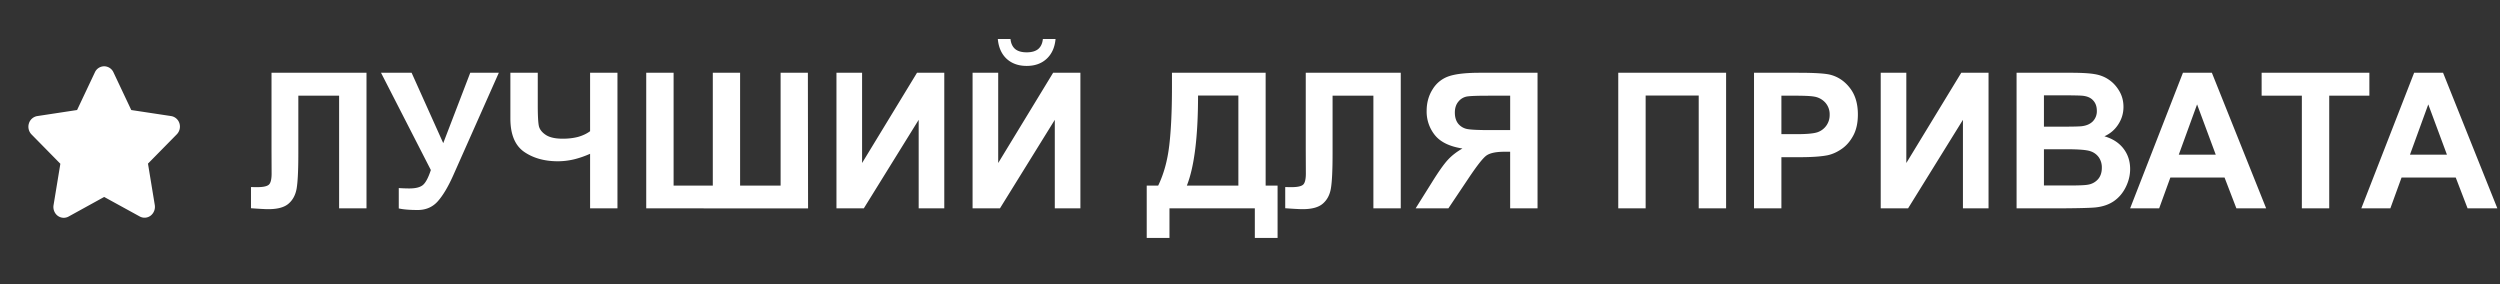
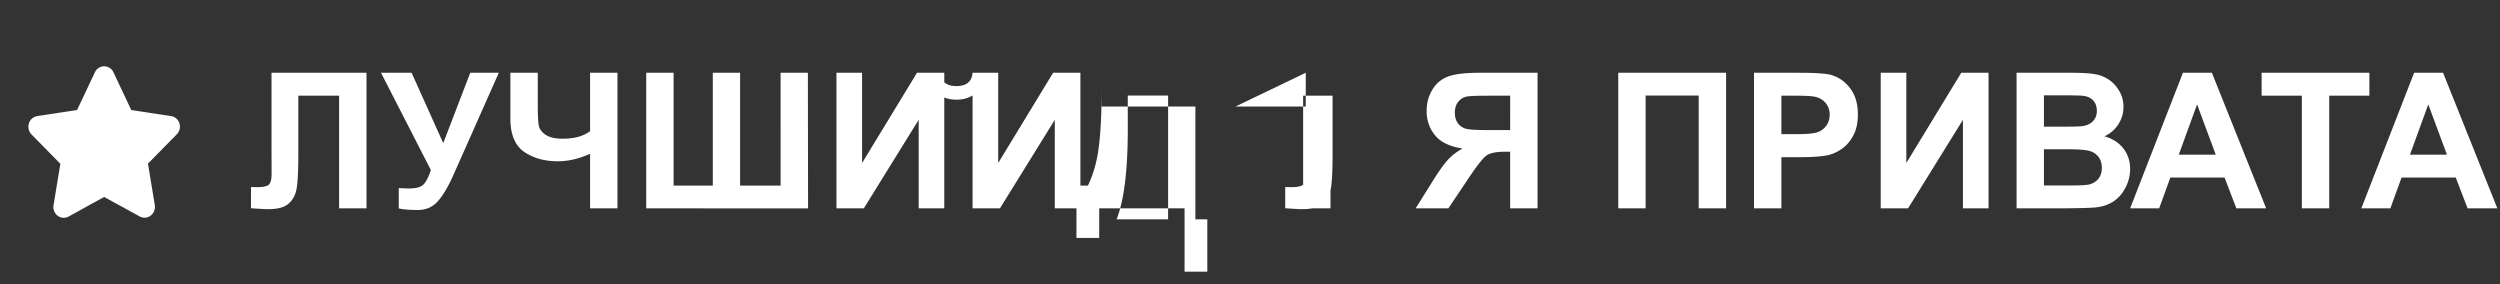
<svg xmlns="http://www.w3.org/2000/svg" fill="#fff" viewBox="0 0 132 15" id="svg_ru" width="100%" height="100%">
  <rect x="0" y="0" width="132" height="15" fill="#333333" stroke="none" />
  <g>
-     <path d="M9.033 6.128 6.931 5.81l-.94-1.991A.544.544 0 0 0 5.5 3.5a.541.541 0 0 0-.49.319l-.94 1.99-2.103.32a.556.556 0 0 0-.44.386.585.585 0 0 0 .138.584l1.522 1.548-.36 2.188a.593.593 0 0 0 .033.31.566.566 0 0 0 .185.247.53.53 0 0 0 .574.043L5.5 10.399l1.881 1.032a.528.528 0 0 0 .574-.046.59.59 0 0 0 .218-.557l-.36-2.189 1.522-1.547a.583.583 0 0 0 .138-.584.553.553 0 0 0-.44-.38Zm5.303-2.286h5.015V11h-1.446V5.053h-2.153v3.056c0 .876-.03 1.488-.088 1.836-.059.345-.202.615-.43.81-.224.193-.577.289-1.06.289-.168 0-.476-.016-.922-.049V9.877l.322.005c.303 0 .506-.04.61-.122.105-.082.157-.282.157-.6l-.005-1.231V3.842Zm5.781 0h1.616l1.67 3.716 1.426-3.716h1.509l-2.417 5.44c-.264.588-.532 1.038-.806 1.347-.273.306-.626.459-1.06.459-.426 0-.76-.028-1-.083V9.93c.205.013.39.02.556.02.336 0 .575-.061.718-.181.147-.124.287-.388.42-.791l-2.632-5.137Zm6.831 0h1.446V5.55c0 .553.02.921.058 1.103.042.18.164.336.366.47.202.133.498.2.889.2.31 0 .584-.033.825-.098.241-.069.45-.168.625-.298V3.842h1.445V11h-1.445V8.12c-.293.13-.58.229-.864.297a3.72 3.72 0 0 1-.835.098c-.713 0-1.31-.168-1.792-.503-.479-.339-.718-.923-.718-1.753V3.842Zm7.173 0h1.445v5.957h2.07V3.842h1.441v5.957h2.139V3.842h1.44l.01 7.163L34.121 11V3.842Zm10.044 0h1.353v4.765l2.9-4.765h1.44V11h-1.352V6.327L45.61 11h-1.445V3.842Zm7.188 0h1.352v4.765l2.9-4.765h1.44V11h-1.352V6.327L52.798 11h-1.446V3.842Zm3.71-1.782h.67c-.04.442-.196.79-.47 1.044-.27.251-.621.376-1.054.376-.433 0-.786-.125-1.06-.376-.27-.253-.424-.602-.464-1.044h.67c.022.23.104.406.244.527.14.117.343.176.61.176.267 0 .47-.059.61-.176.14-.12.222-.296.244-.527Zm6.817 1.782h4.946v5.957h.63v2.764h-1.201V11h-4.507v1.563h-1.201V9.799h.605c.297-.612.492-1.322.586-2.13.095-.81.142-1.833.142-3.07v-.757Zm1.377 1.201c0 2.174-.197 3.76-.591 4.756h2.72V5.043h-2.13Zm5.688-1.201h5.015V11h-1.445V5.053H70.36v3.056c0 .876-.029 1.488-.088 1.836-.058.345-.201.615-.43.81-.224.193-.577.289-1.059.289-.17 0-.477-.016-.923-.049V9.877l.323.005c.302 0 .506-.04.61-.122.104-.082.156-.282.156-.6l-.005-1.231V3.842ZM79.736 11V8.012h-.293c-.455 0-.778.068-.966.205-.186.137-.505.545-.958 1.225L76.475 11h-1.729l.874-1.396c.345-.554.62-.941.825-1.163.205-.224.463-.424.772-.6-.668-.104-1.15-.335-1.445-.694a1.977 1.977 0 0 1-.445-1.293c0-.437.11-.822.327-1.158a1.6 1.6 0 0 1 .87-.678c.36-.118.9-.176 1.616-.176h3.042V11h-1.446Zm0-5.947h-1.128c-.573 0-.95.013-1.132.039a.745.745 0 0 0-.464.263c-.13.15-.196.346-.196.586 0 .251.062.451.186.601a.812.812 0 0 0 .479.273c.195.036.59.054 1.186.054h1.07V5.053Zm5.708-1.211h5.694V11h-1.446V5.043H86.89V11h-1.446V3.842ZM92.612 11V3.842h2.32c.879 0 1.451.036 1.718.107.41.108.754.342 1.03.703.277.358.416.822.416 1.392 0 .44-.08.809-.24 1.108-.16.3-.362.536-.61.708-.244.17-.493.282-.747.337-.345.069-.845.103-1.499.103h-.942V11h-1.446Zm1.446-5.947v2.031h.79c.57 0 .951-.037 1.143-.112a.952.952 0 0 0 .615-.908.925.925 0 0 0-.229-.645 1 1 0 0 0-.581-.317c-.173-.033-.52-.05-1.04-.05h-.698Zm5.244-1.211h1.352v4.765l2.901-4.765h1.44V11h-1.352V6.327L100.747 11h-1.445V3.842Zm7.173 0h2.861c.566 0 .988.024 1.265.073.28.046.529.143.747.293.221.15.405.35.551.6.147.248.22.526.22.836 0 .335-.091.642-.273.922-.179.28-.423.49-.733.63.436.127.772.344 1.006.65.235.306.352.665.352 1.079 0 .325-.077.643-.23.952-.15.306-.356.552-.62.737-.26.182-.583.295-.967.337-.241.026-.822.042-1.743.049h-2.436V3.842Zm1.445 1.191v1.655h.947c.563 0 .913-.008 1.05-.024.247-.03.441-.114.581-.254a.76.76 0 0 0 .215-.561c0-.222-.062-.4-.186-.537-.12-.14-.301-.225-.542-.254-.143-.017-.555-.025-1.235-.025h-.83Zm0 2.847v1.914h1.338c.521 0 .851-.015.991-.044a.887.887 0 0 0 .522-.283c.137-.153.206-.357.206-.61a.935.935 0 0 0-.157-.547.88.88 0 0 0-.454-.328c-.195-.068-.622-.102-1.279-.102h-1.167ZM119.653 11h-1.572l-.625-1.626h-2.861L114.004 11h-1.533l2.788-7.158h1.528L119.653 11Zm-2.661-2.832-.986-2.656-.967 2.656h1.953ZM121.538 11V5.053h-2.124V3.842h5.689v1.21h-2.12V11h-1.445Zm10.322 0h-1.572l-.625-1.626h-2.861L126.211 11h-1.533l2.788-7.158h1.528L131.86 11Zm-2.661-2.832-.986-2.656-.967 2.656h1.953Z" />
+     <path d="M9.033 6.128 6.931 5.81l-.94-1.991A.544.544 0 0 0 5.5 3.5a.541.541 0 0 0-.49.319l-.94 1.99-2.103.32a.556.556 0 0 0-.44.386.585.585 0 0 0 .138.584l1.522 1.548-.36 2.188a.593.593 0 0 0 .033.31.566.566 0 0 0 .185.247.53.53 0 0 0 .574.043L5.5 10.399l1.881 1.032a.528.528 0 0 0 .574-.046.59.59 0 0 0 .218-.557l-.36-2.189 1.522-1.547a.583.583 0 0 0 .138-.584.553.553 0 0 0-.44-.38Zm5.303-2.286h5.015V11h-1.446V5.053h-2.153v3.056c0 .876-.03 1.488-.088 1.836-.059.345-.202.615-.43.81-.224.193-.577.289-1.06.289-.168 0-.476-.016-.922-.049V9.877l.322.005c.303 0 .506-.04.61-.122.105-.082.157-.282.157-.6l-.005-1.231V3.842Zm5.781 0h1.616l1.67 3.716 1.426-3.716h1.509l-2.417 5.44c-.264.588-.532 1.038-.806 1.347-.273.306-.626.459-1.06.459-.426 0-.76-.028-1-.083V9.93c.205.013.39.02.556.02.336 0 .575-.061.718-.181.147-.124.287-.388.42-.791l-2.632-5.137Zm6.831 0h1.446V5.55c0 .553.02.921.058 1.103.042.18.164.336.366.47.202.133.498.2.889.2.31 0 .584-.033.825-.098.241-.069.45-.168.625-.298V3.842h1.445V11h-1.445V8.12c-.293.13-.58.229-.864.297a3.72 3.72 0 0 1-.835.098c-.713 0-1.31-.168-1.792-.503-.479-.339-.718-.923-.718-1.753V3.842Zm7.173 0h1.445v5.957h2.07V3.842h1.441v5.957h2.139V3.842h1.44l.01 7.163L34.121 11V3.842Zm10.044 0h1.353v4.765l2.9-4.765h1.44V11h-1.352V6.327L45.61 11h-1.445V3.842Zm7.188 0h1.352v4.765l2.9-4.765h1.44V11h-1.352V6.327L52.798 11h-1.446V3.842Zh.67c-.04.442-.196.79-.47 1.044-.27.251-.621.376-1.054.376-.433 0-.786-.125-1.06-.376-.27-.253-.424-.602-.464-1.044h.67c.022.23.104.406.244.527.14.117.343.176.61.176.267 0 .47-.059.61-.176.14-.12.222-.296.244-.527Zm6.817 1.782h4.946v5.957h.63v2.764h-1.201V11h-4.507v1.563h-1.201V9.799h.605c.297-.612.492-1.322.586-2.13.095-.81.142-1.833.142-3.07v-.757Zm1.377 1.201c0 2.174-.197 3.76-.591 4.756h2.72V5.043h-2.13Zm5.688-1.201h5.015V11h-1.445V5.053H70.36v3.056c0 .876-.029 1.488-.088 1.836-.058.345-.201.615-.43.81-.224.193-.577.289-1.059.289-.17 0-.477-.016-.923-.049V9.877l.323.005c.302 0 .506-.04.61-.122.104-.082.156-.282.156-.6l-.005-1.231V3.842ZM79.736 11V8.012h-.293c-.455 0-.778.068-.966.205-.186.137-.505.545-.958 1.225L76.475 11h-1.729l.874-1.396c.345-.554.62-.941.825-1.163.205-.224.463-.424.772-.6-.668-.104-1.15-.335-1.445-.694a1.977 1.977 0 0 1-.445-1.293c0-.437.11-.822.327-1.158a1.6 1.6 0 0 1 .87-.678c.36-.118.9-.176 1.616-.176h3.042V11h-1.446Zm0-5.947h-1.128c-.573 0-.95.013-1.132.039a.745.745 0 0 0-.464.263c-.13.15-.196.346-.196.586 0 .251.062.451.186.601a.812.812 0 0 0 .479.273c.195.036.59.054 1.186.054h1.07V5.053Zm5.708-1.211h5.694V11h-1.446V5.043H86.89V11h-1.446V3.842ZM92.612 11V3.842h2.32c.879 0 1.451.036 1.718.107.41.108.754.342 1.03.703.277.358.416.822.416 1.392 0 .44-.08.809-.24 1.108-.16.3-.362.536-.61.708-.244.17-.493.282-.747.337-.345.069-.845.103-1.499.103h-.942V11h-1.446Zm1.446-5.947v2.031h.79c.57 0 .951-.037 1.143-.112a.952.952 0 0 0 .615-.908.925.925 0 0 0-.229-.645 1 1 0 0 0-.581-.317c-.173-.033-.52-.05-1.04-.05h-.698Zm5.244-1.211h1.352v4.765l2.901-4.765h1.44V11h-1.352V6.327L100.747 11h-1.445V3.842Zm7.173 0h2.861c.566 0 .988.024 1.265.073.28.046.529.143.747.293.221.15.405.35.551.6.147.248.22.526.22.836 0 .335-.091.642-.273.922-.179.28-.423.49-.733.63.436.127.772.344 1.006.65.235.306.352.665.352 1.079 0 .325-.077.643-.23.952-.15.306-.356.552-.62.737-.26.182-.583.295-.967.337-.241.026-.822.042-1.743.049h-2.436V3.842Zm1.445 1.191v1.655h.947c.563 0 .913-.008 1.05-.024.247-.03.441-.114.581-.254a.76.76 0 0 0 .215-.561c0-.222-.062-.4-.186-.537-.12-.14-.301-.225-.542-.254-.143-.017-.555-.025-1.235-.025h-.83Zm0 2.847v1.914h1.338c.521 0 .851-.015.991-.044a.887.887 0 0 0 .522-.283c.137-.153.206-.357.206-.61a.935.935 0 0 0-.157-.547.88.88 0 0 0-.454-.328c-.195-.068-.622-.102-1.279-.102h-1.167ZM119.653 11h-1.572l-.625-1.626h-2.861L114.004 11h-1.533l2.788-7.158h1.528L119.653 11Zm-2.661-2.832-.986-2.656-.967 2.656h1.953ZM121.538 11V5.053h-2.124V3.842h5.689v1.21h-2.12V11h-1.445Zm10.322 0h-1.572l-.625-1.626h-2.861L126.211 11h-1.533l2.788-7.158h1.528L131.86 11Zm-2.661-2.832-.986-2.656-.967 2.656h1.953Z" />
  </g>
</svg>